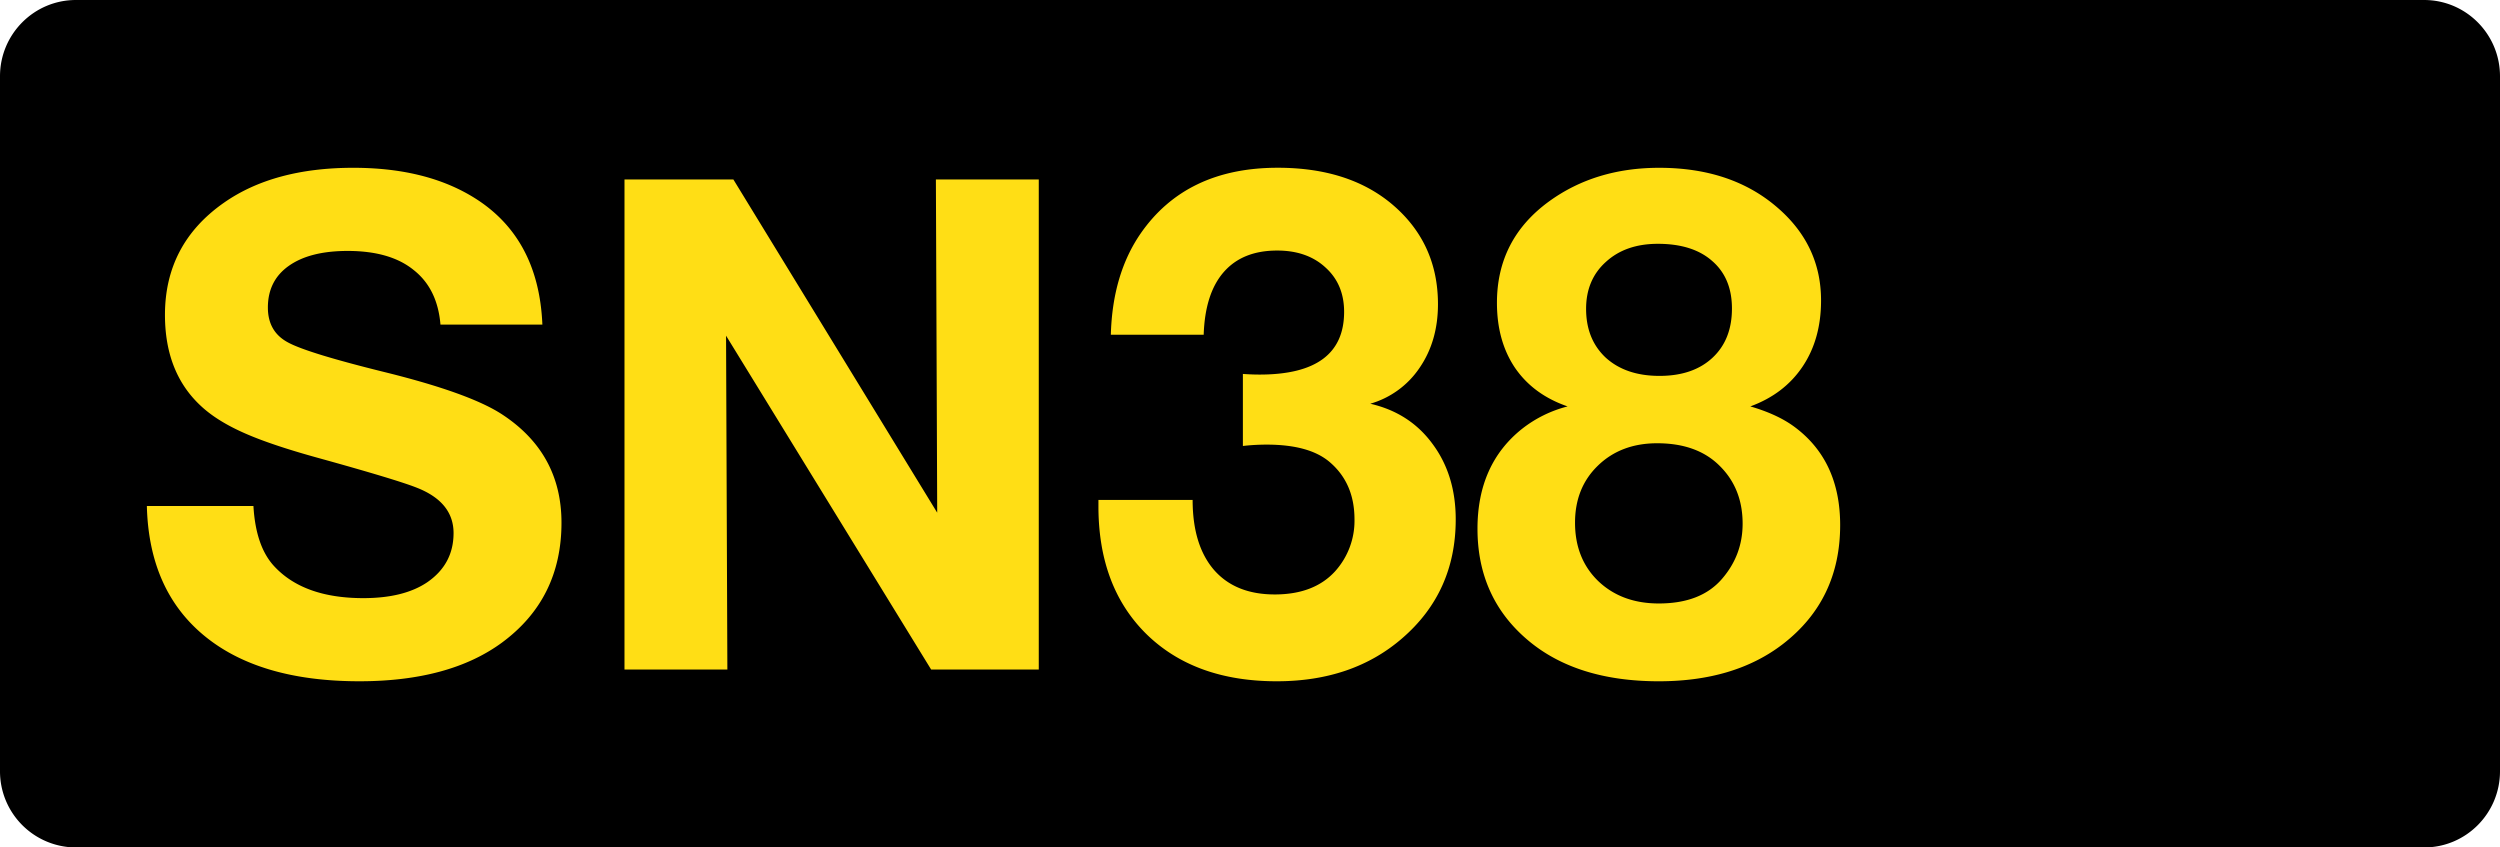
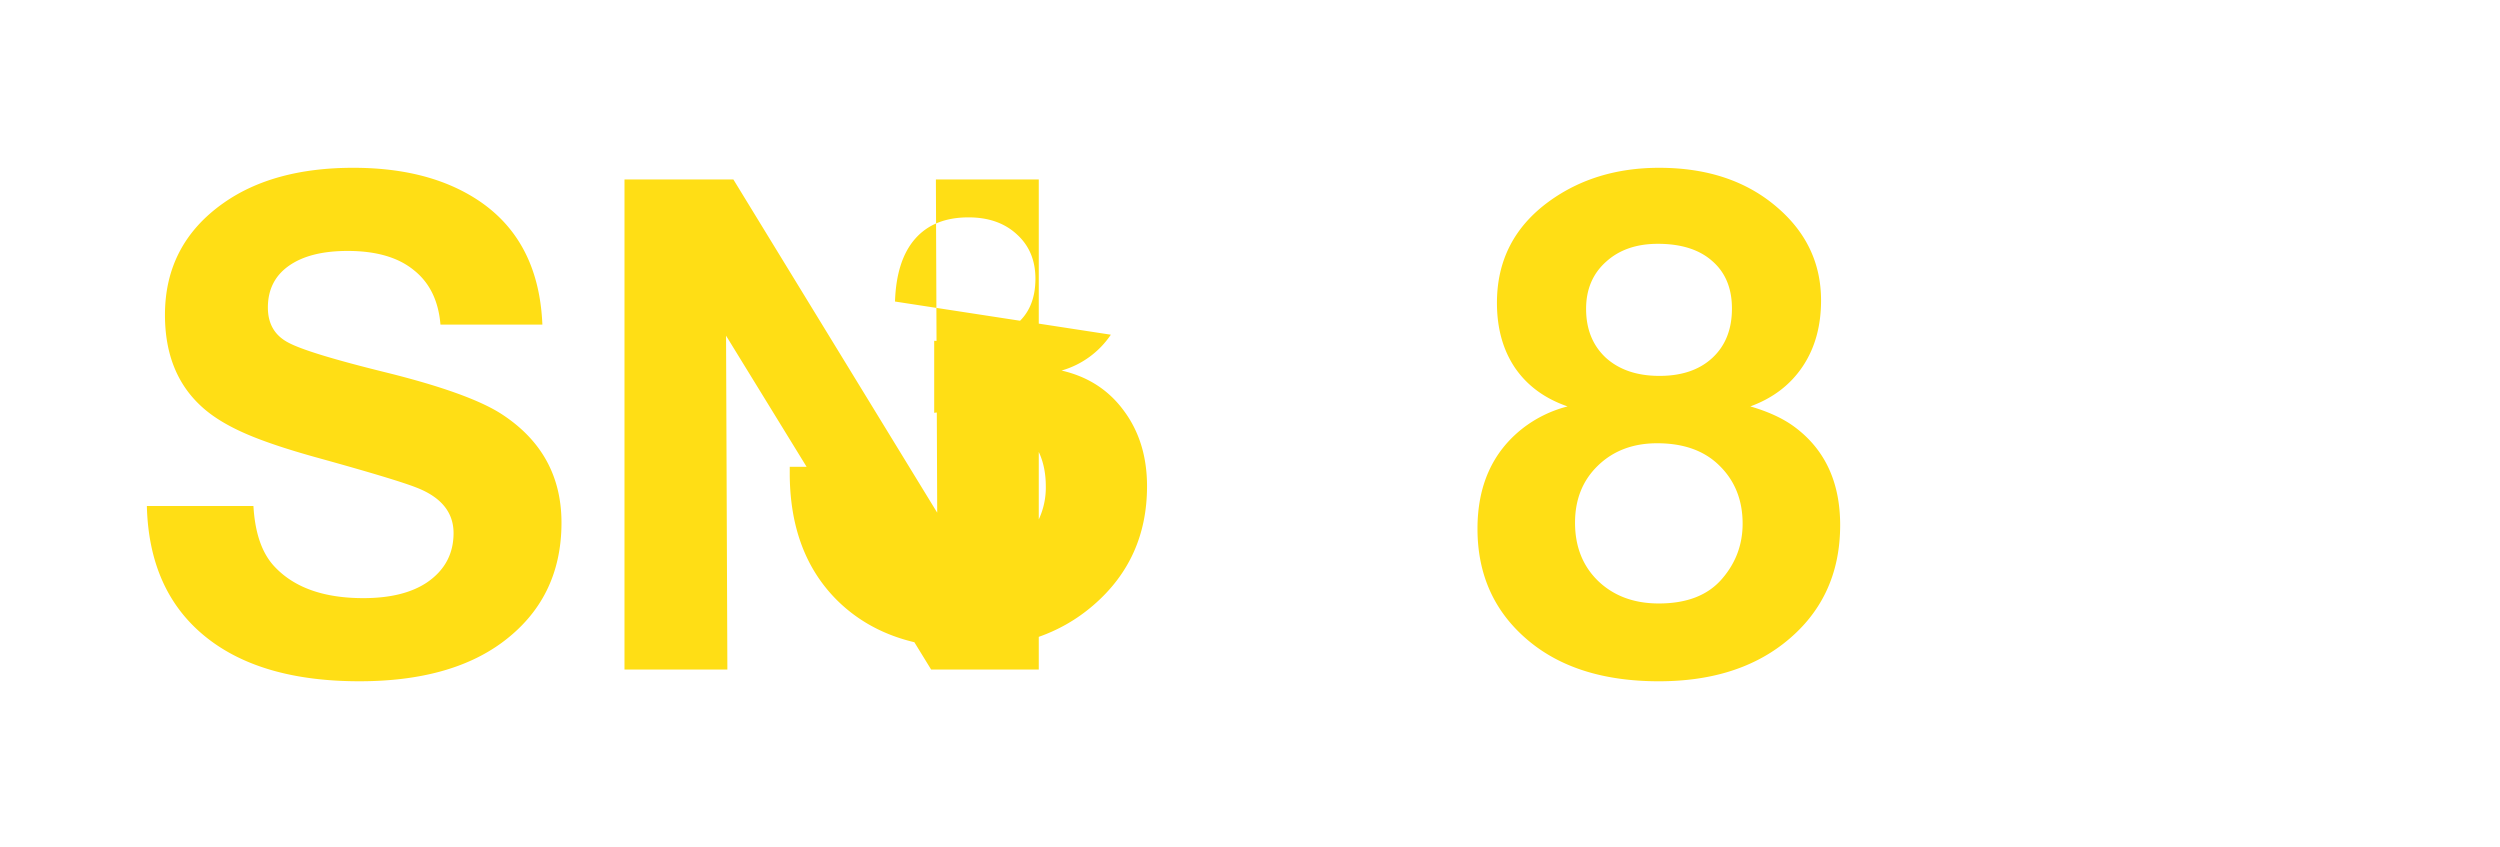
<svg xmlns="http://www.w3.org/2000/svg" class="color-immutable" width="59" height="20" fill="none" viewBox="0 0 59 20">
-   <path fill="#000" d="M1.792 0h55.416C58.197 0 59 .806 59 1.8v16.4c0 .994-.801 1.8-1.792 1.8H1.792A1.797 1.797 0 0 1 0 18.2V1.8C0 .806.803 0 1.792 0" />
-   <path fill="#FFDE15" d="M12.8 7.661h-2.405q-.07-.846-.633-1.289-.553-.45-1.558-.45-.894 0-1.392.355-.49.349-.49.981 0 .57.474.823.459.252 2.326.712 1.97.49 2.729.988 1.4.918 1.4 2.555 0 1.796-1.408 2.832-1.242.91-3.362.91-2.357 0-3.662-1.076t-1.353-3.061h2.515q.055.964.499 1.432.696.743 2.096.743.95 0 1.503-.372.624-.427.625-1.162 0-.736-.878-1.076-.483-.19-2.278-.688-1.125-.309-1.756-.586-.633-.276-1.013-.617-.886-.79-.886-2.183 0-1.669 1.384-2.642 1.18-.83 3.062-.83 1.653 0 2.768.656 1.606.942 1.693 3.045M24.515 4.236v11.565h-2.54l-4.84-7.879.031 7.879h-2.428V4.236h2.57l4.81 7.863-.031-7.863zM26.216 7.899q.038-1.424.704-2.39 1.075-1.55 3.235-1.55 1.66 0 2.681.847 1.1.918 1.1 2.373 0 .87-.435 1.503a2.1 2.1 0 0 1-1.163.846q.933.214 1.471.95.546.735.546 1.78 0 1.716-1.265 2.807-1.17 1.013-2.959 1.013-1.938 0-3.077-1.115-1.131-1.116-1.131-3.014v-.15h2.223q0 1.067.506 1.653.506.577 1.432.577t1.424-.546a1.78 1.78 0 0 0 .458-1.226q0-.854-.585-1.352-.482-.412-1.487-.412-.285 0-.562.032v-1.7q.206.015.396.015 1.993 0 1.993-1.48 0-.648-.435-1.043-.435-.405-1.147-.404-.814 0-1.258.507-.442.505-.474 1.479zM36.997 9.592q-.807-.277-1.242-.91-.427-.633-.427-1.535 0-1.502 1.234-2.397 1.092-.79 2.595-.79 1.709 0 2.792.94 1.029.887 1.028 2.192 0 .91-.435 1.558-.435.649-1.234.941.625.182 1.02.467 1.1.799 1.1 2.334 0 1.764-1.352 2.808-1.14.878-2.927.878-1.938 0-3.085-.965-1.195-1.005-1.195-2.634 0-1.527 1.06-2.365a2.9 2.9 0 0 1 1.068-.523m2.128-3.837q-.76 0-1.226.427-.467.42-.467 1.108 0 .72.467 1.155.474.427 1.265.427t1.25-.427q.46-.428.46-1.163 0-.72-.468-1.123-.458-.404-1.281-.404m-.016 4.707q-.855 0-1.4.53-.538.522-.538 1.344 0 .847.546 1.377.554.53 1.432.53.996 0 1.495-.586.482-.56.482-1.297 0-.839-.553-1.376-.531-.522-1.464-.522" />
+   <path fill="#FFDE15" d="M12.8 7.661h-2.405q-.07-.846-.633-1.289-.553-.45-1.558-.45-.894 0-1.392.355-.49.349-.49.981 0 .57.474.823.459.252 2.326.712 1.97.49 2.729.988 1.4.918 1.4 2.555 0 1.796-1.408 2.832-1.242.91-3.362.91-2.357 0-3.662-1.076t-1.353-3.061h2.515q.055.964.499 1.432.696.743 2.096.743.95 0 1.503-.372.624-.427.625-1.162 0-.736-.878-1.076-.483-.19-2.278-.688-1.125-.309-1.756-.586-.633-.276-1.013-.617-.886-.79-.886-2.183 0-1.669 1.384-2.642 1.18-.83 3.062-.83 1.653 0 2.768.656 1.606.942 1.693 3.045M24.515 4.236v11.565h-2.54l-4.84-7.879.031 7.879h-2.428V4.236h2.57l4.81 7.863-.031-7.863zM26.216 7.899a2.1 2.1 0 0 1-1.163.846q.933.214 1.471.95.546.735.546 1.78 0 1.716-1.265 2.807-1.17 1.013-2.959 1.013-1.938 0-3.077-1.115-1.131-1.116-1.131-3.014v-.15h2.223q0 1.067.506 1.653.506.577 1.432.577t1.424-.546a1.78 1.78 0 0 0 .458-1.226q0-.854-.585-1.352-.482-.412-1.487-.412-.285 0-.562.032v-1.7q.206.015.396.015 1.993 0 1.993-1.48 0-.648-.435-1.043-.435-.405-1.147-.404-.814 0-1.258.507-.442.505-.474 1.479zM36.997 9.592q-.807-.277-1.242-.91-.427-.633-.427-1.535 0-1.502 1.234-2.397 1.092-.79 2.595-.79 1.709 0 2.792.94 1.029.887 1.028 2.192 0 .91-.435 1.558-.435.649-1.234.941.625.182 1.02.467 1.1.799 1.1 2.334 0 1.764-1.352 2.808-1.14.878-2.927.878-1.938 0-3.085-.965-1.195-1.005-1.195-2.634 0-1.527 1.06-2.365a2.9 2.9 0 0 1 1.068-.523m2.128-3.837q-.76 0-1.226.427-.467.42-.467 1.108 0 .72.467 1.155.474.427 1.265.427t1.25-.427q.46-.428.46-1.163 0-.72-.468-1.123-.458-.404-1.281-.404m-.016 4.707q-.855 0-1.4.53-.538.522-.538 1.344 0 .847.546 1.377.554.53 1.432.53.996 0 1.495-.586.482-.56.482-1.297 0-.839-.553-1.376-.531-.522-1.464-.522" />
</svg>